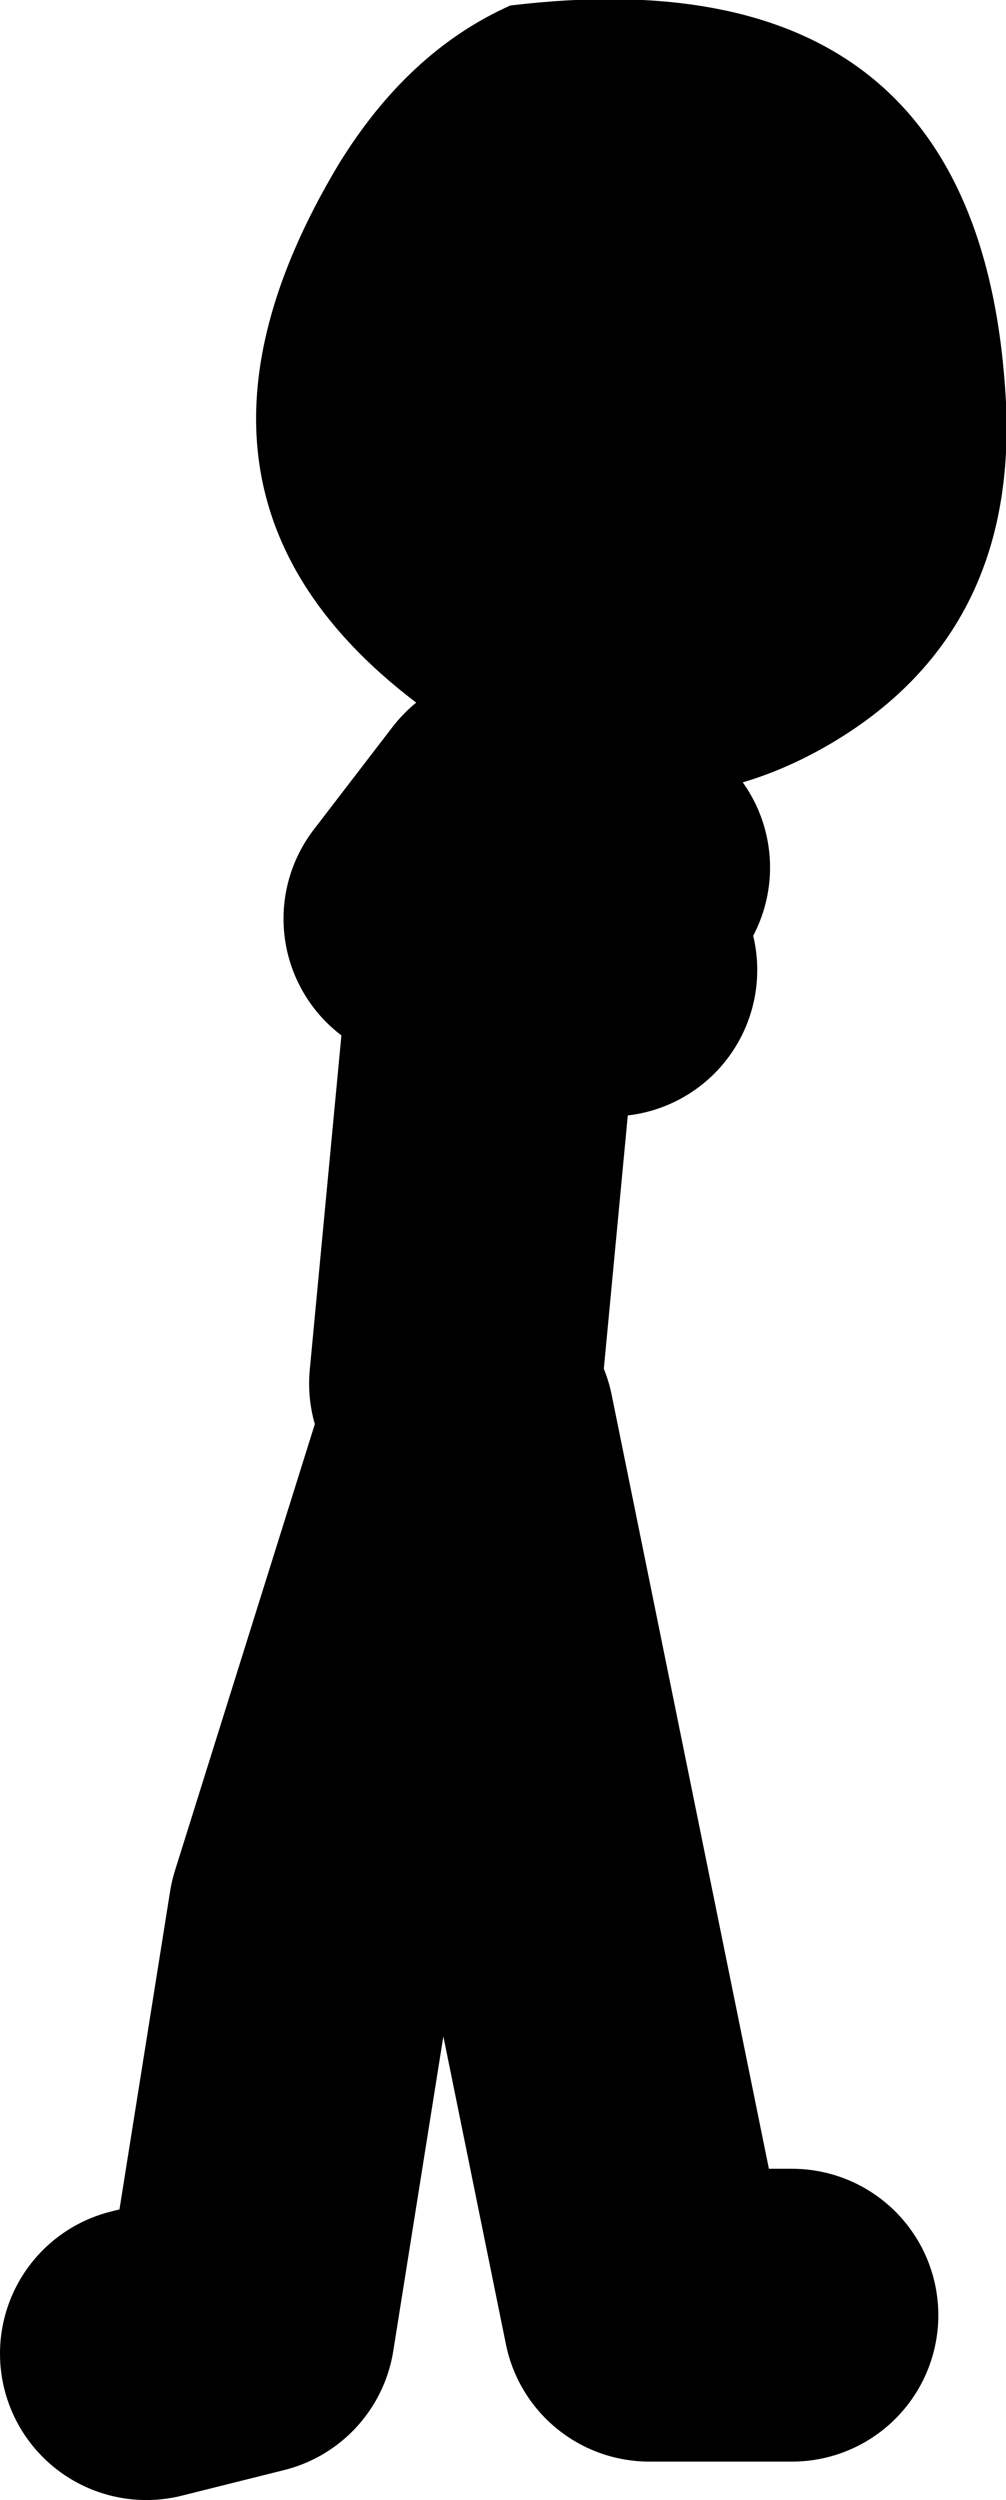
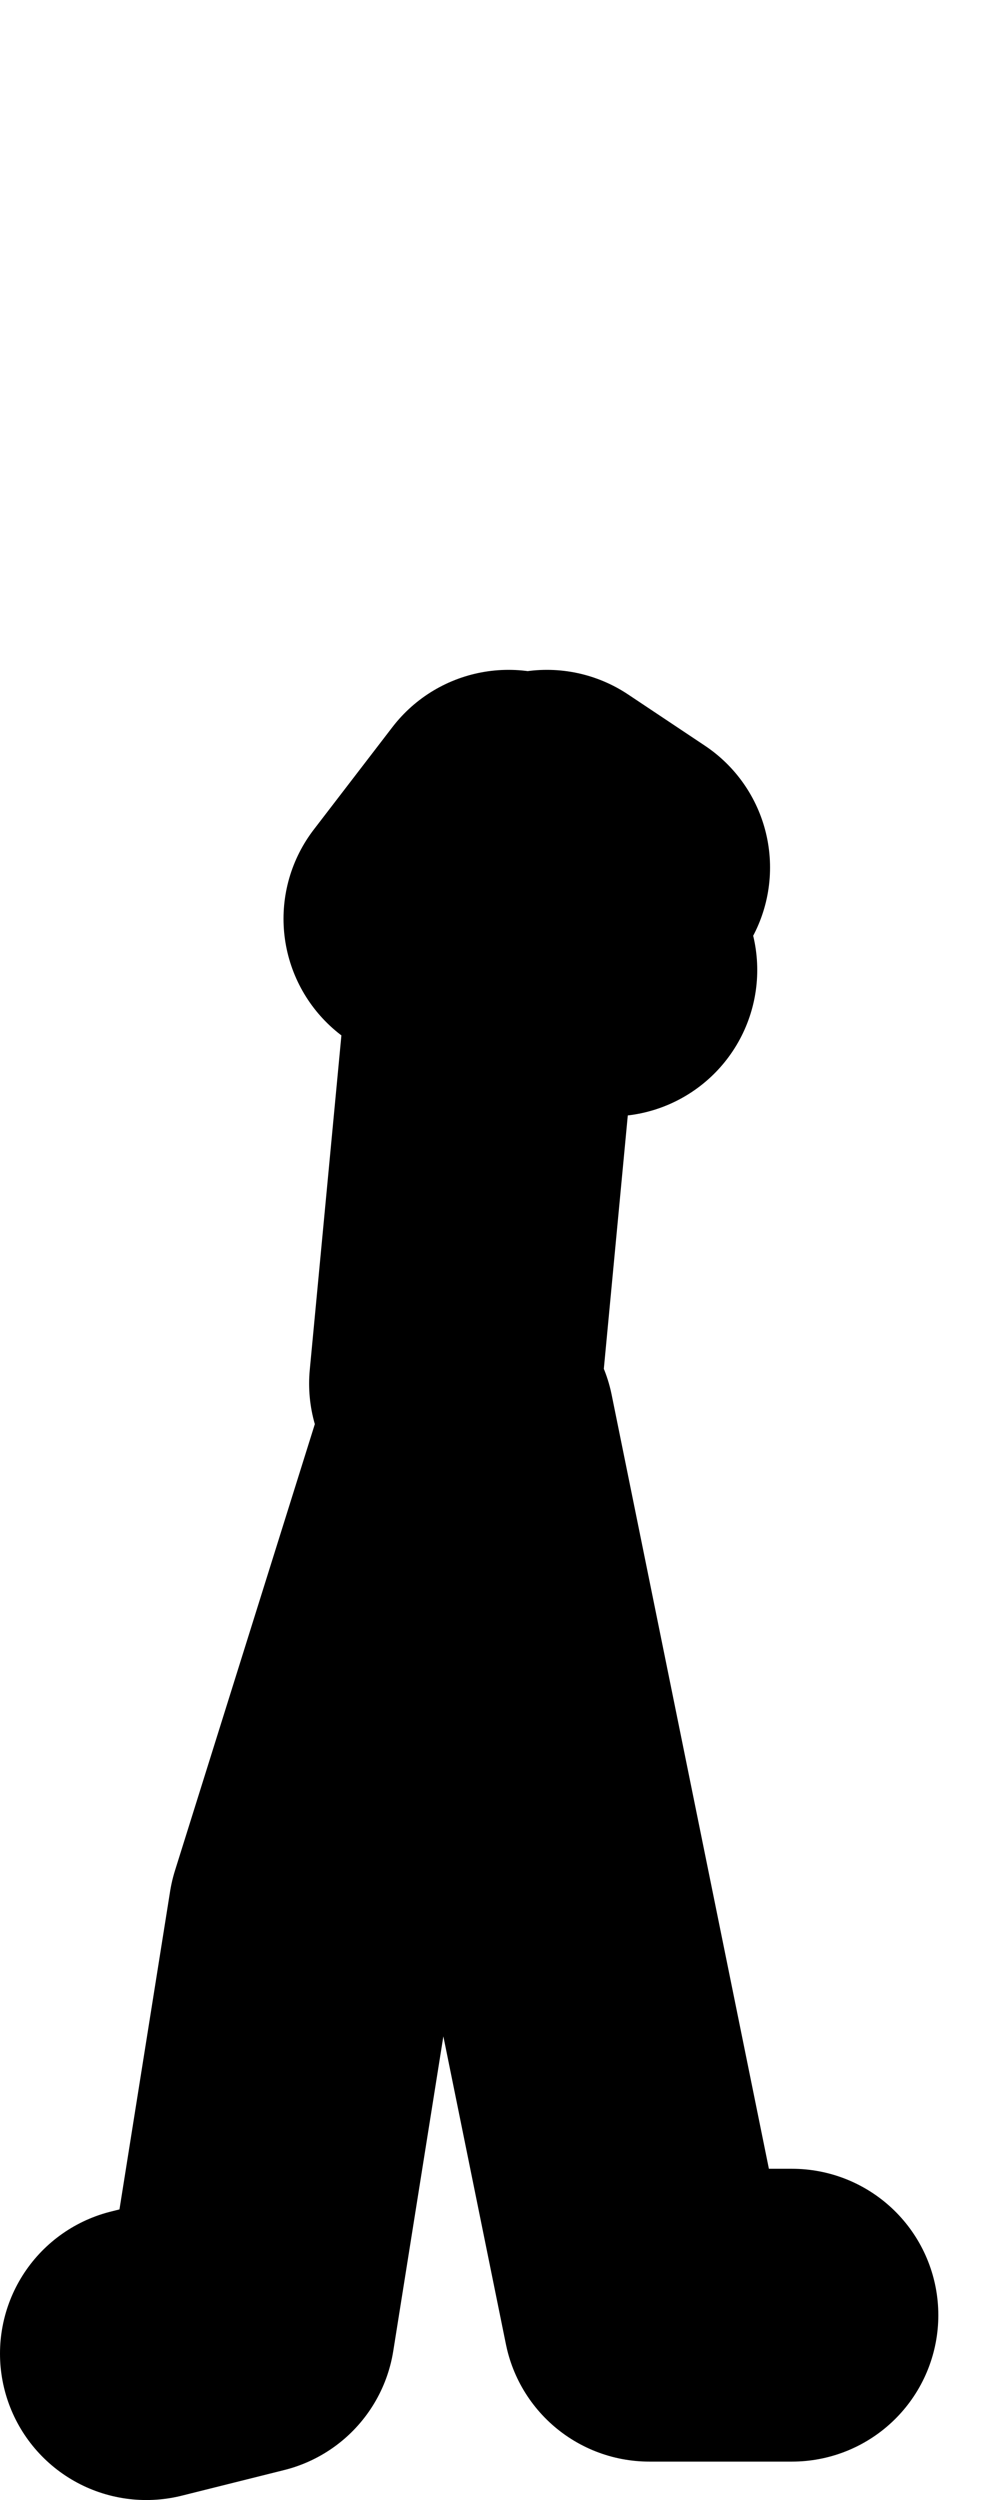
<svg xmlns="http://www.w3.org/2000/svg" height="68.3px" width="27.5px">
  <g transform="matrix(1.0, 0.0, 0.0, 1.0, 204.75, -23.15)">
    <path d="M-191.15 48.8 L-190.85 45.45 -193.0 48.25 -191.15 48.8 -188.05 49.65 M-189.8 45.45 L-187.7 46.85 M-183.1 86.4 L-187.0 86.4 -191.95 62.05 -196.15 75.45 -197.95 86.75 -200.75 87.45 M-192.3 60.95 L-191.15 48.8 Z" fill="none" stroke="#000000" stroke-linecap="round" stroke-linejoin="round" stroke-width="8.0" />
-     <path d="M-177.25 34.15 Q-176.95 40.5 -182.1 43.5 -187.2 46.45 -192.3 43.1 -201.25 37.25 -195.5 27.65 -193.6 24.55 -190.8 23.3 -177.9 21.75 -177.25 34.15" fill="#000000" fill-rule="evenodd" stroke="none" />
  </g>
</svg>